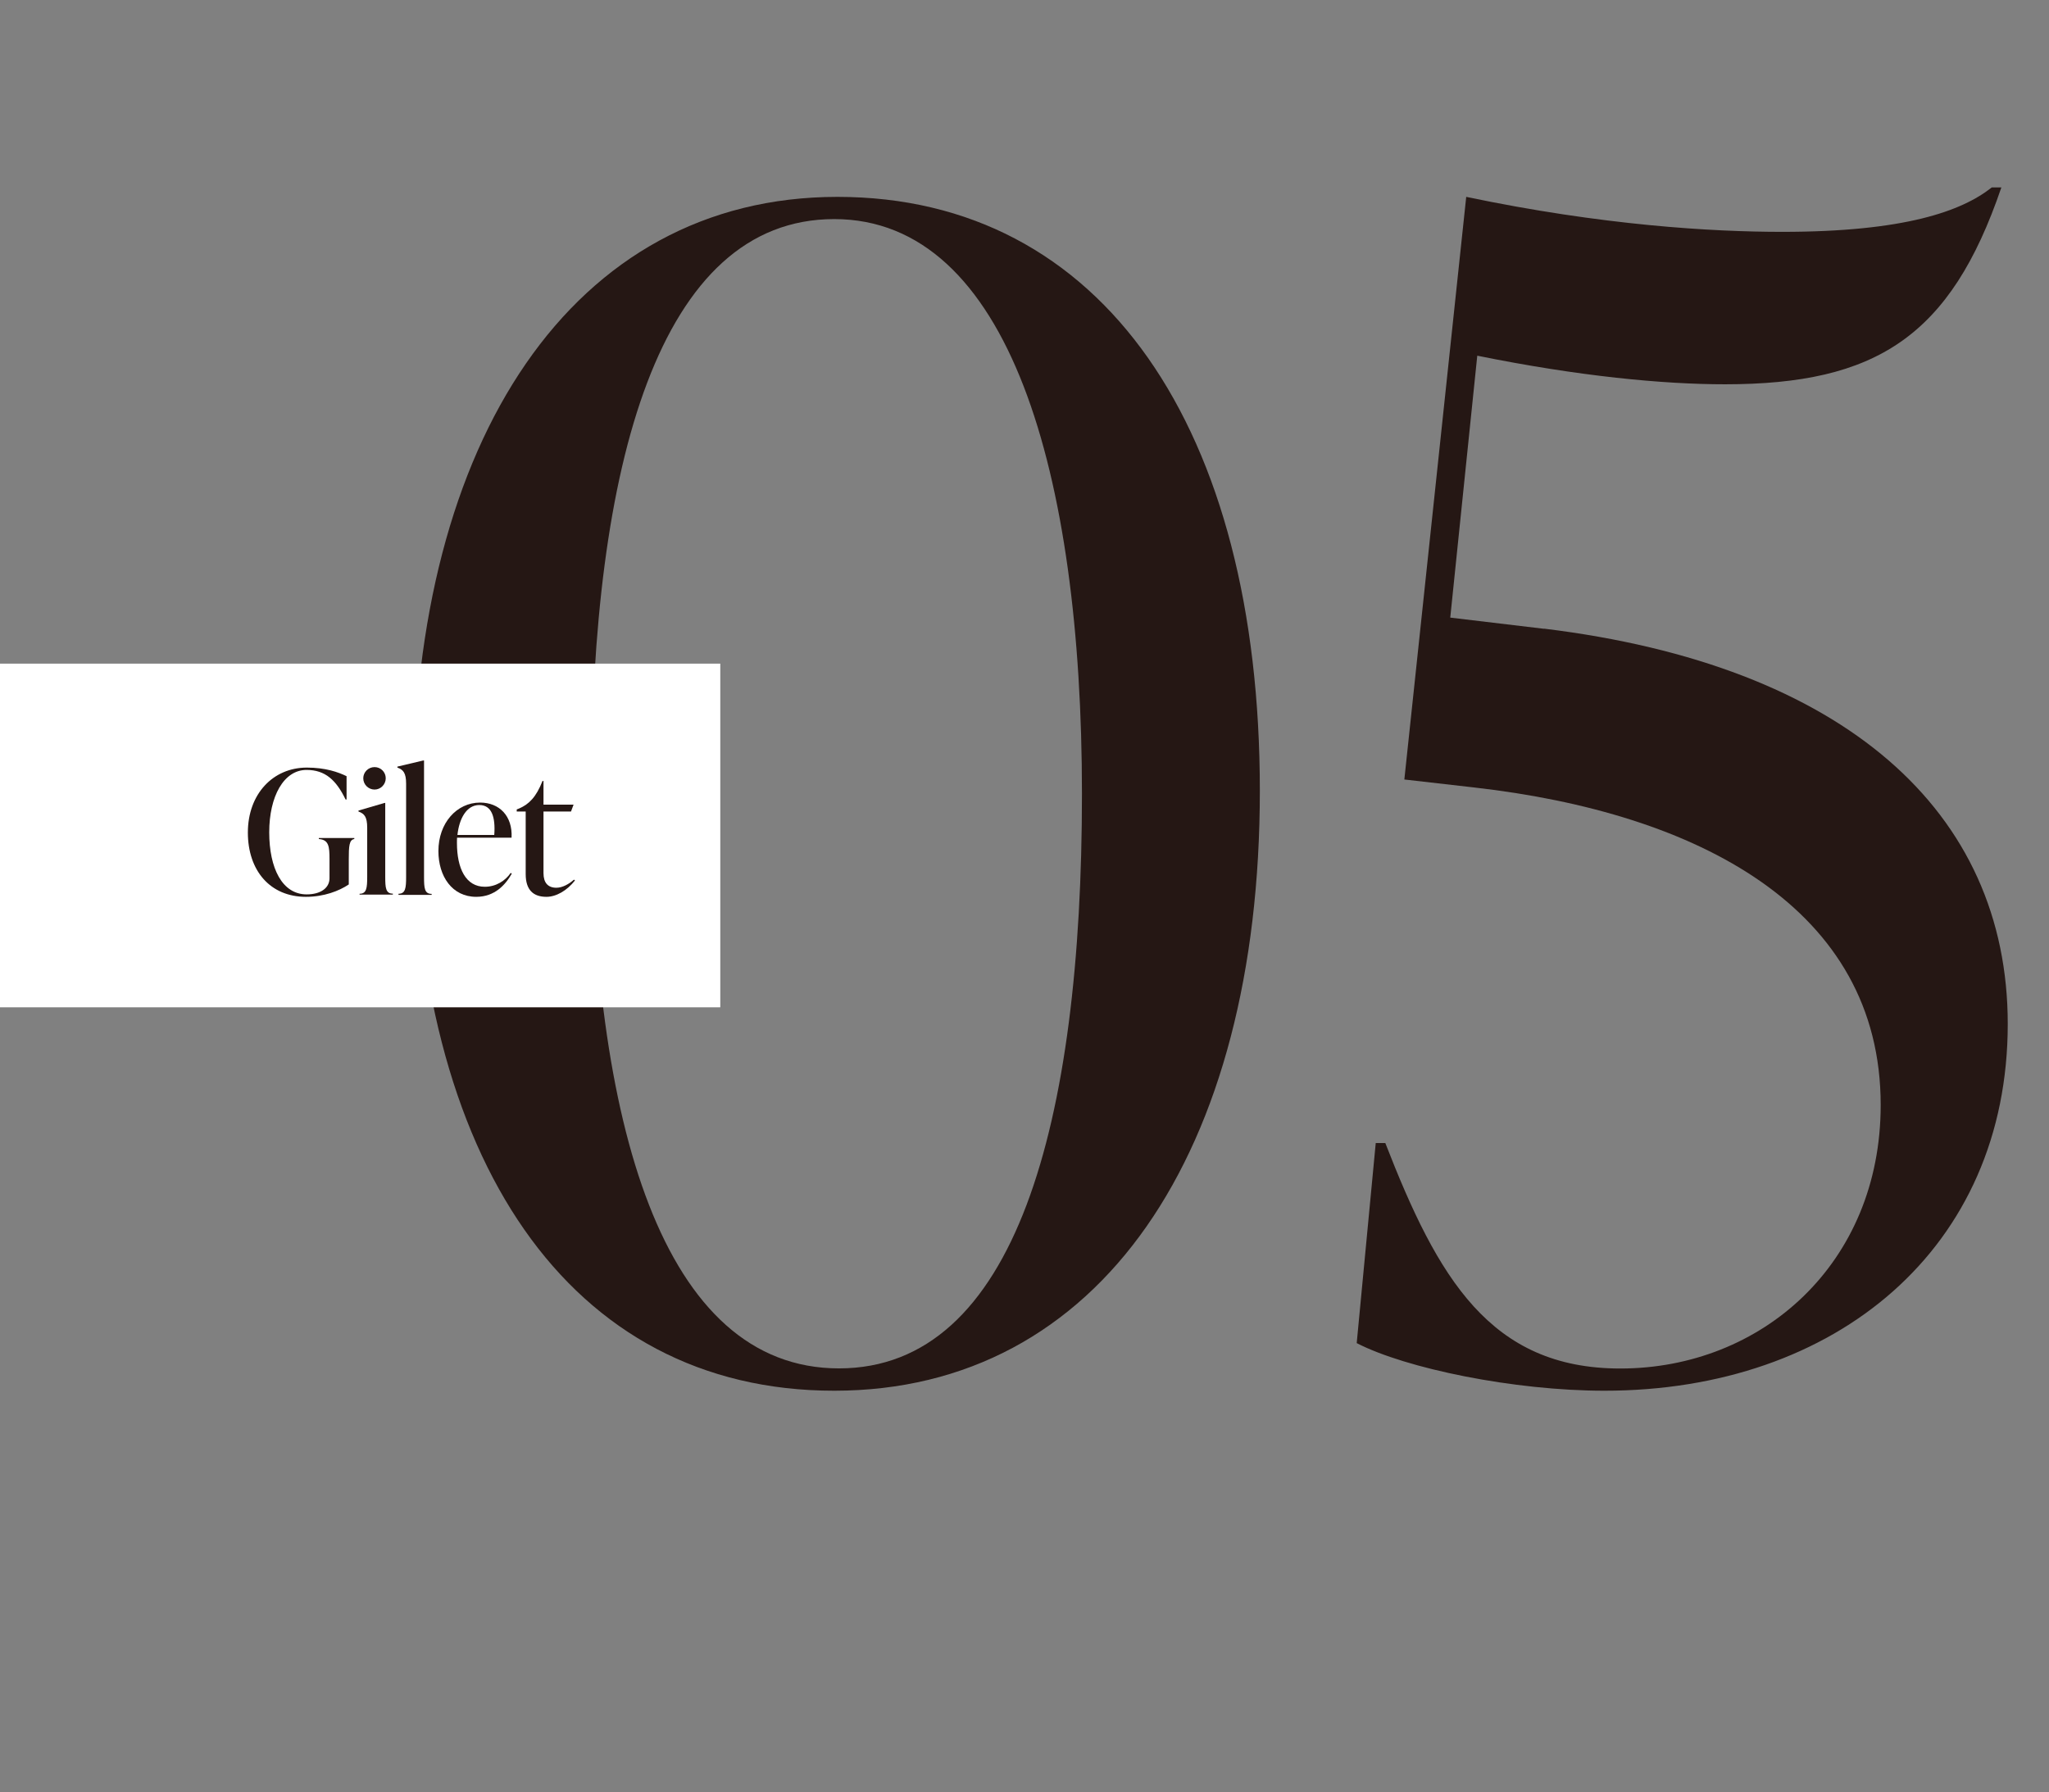
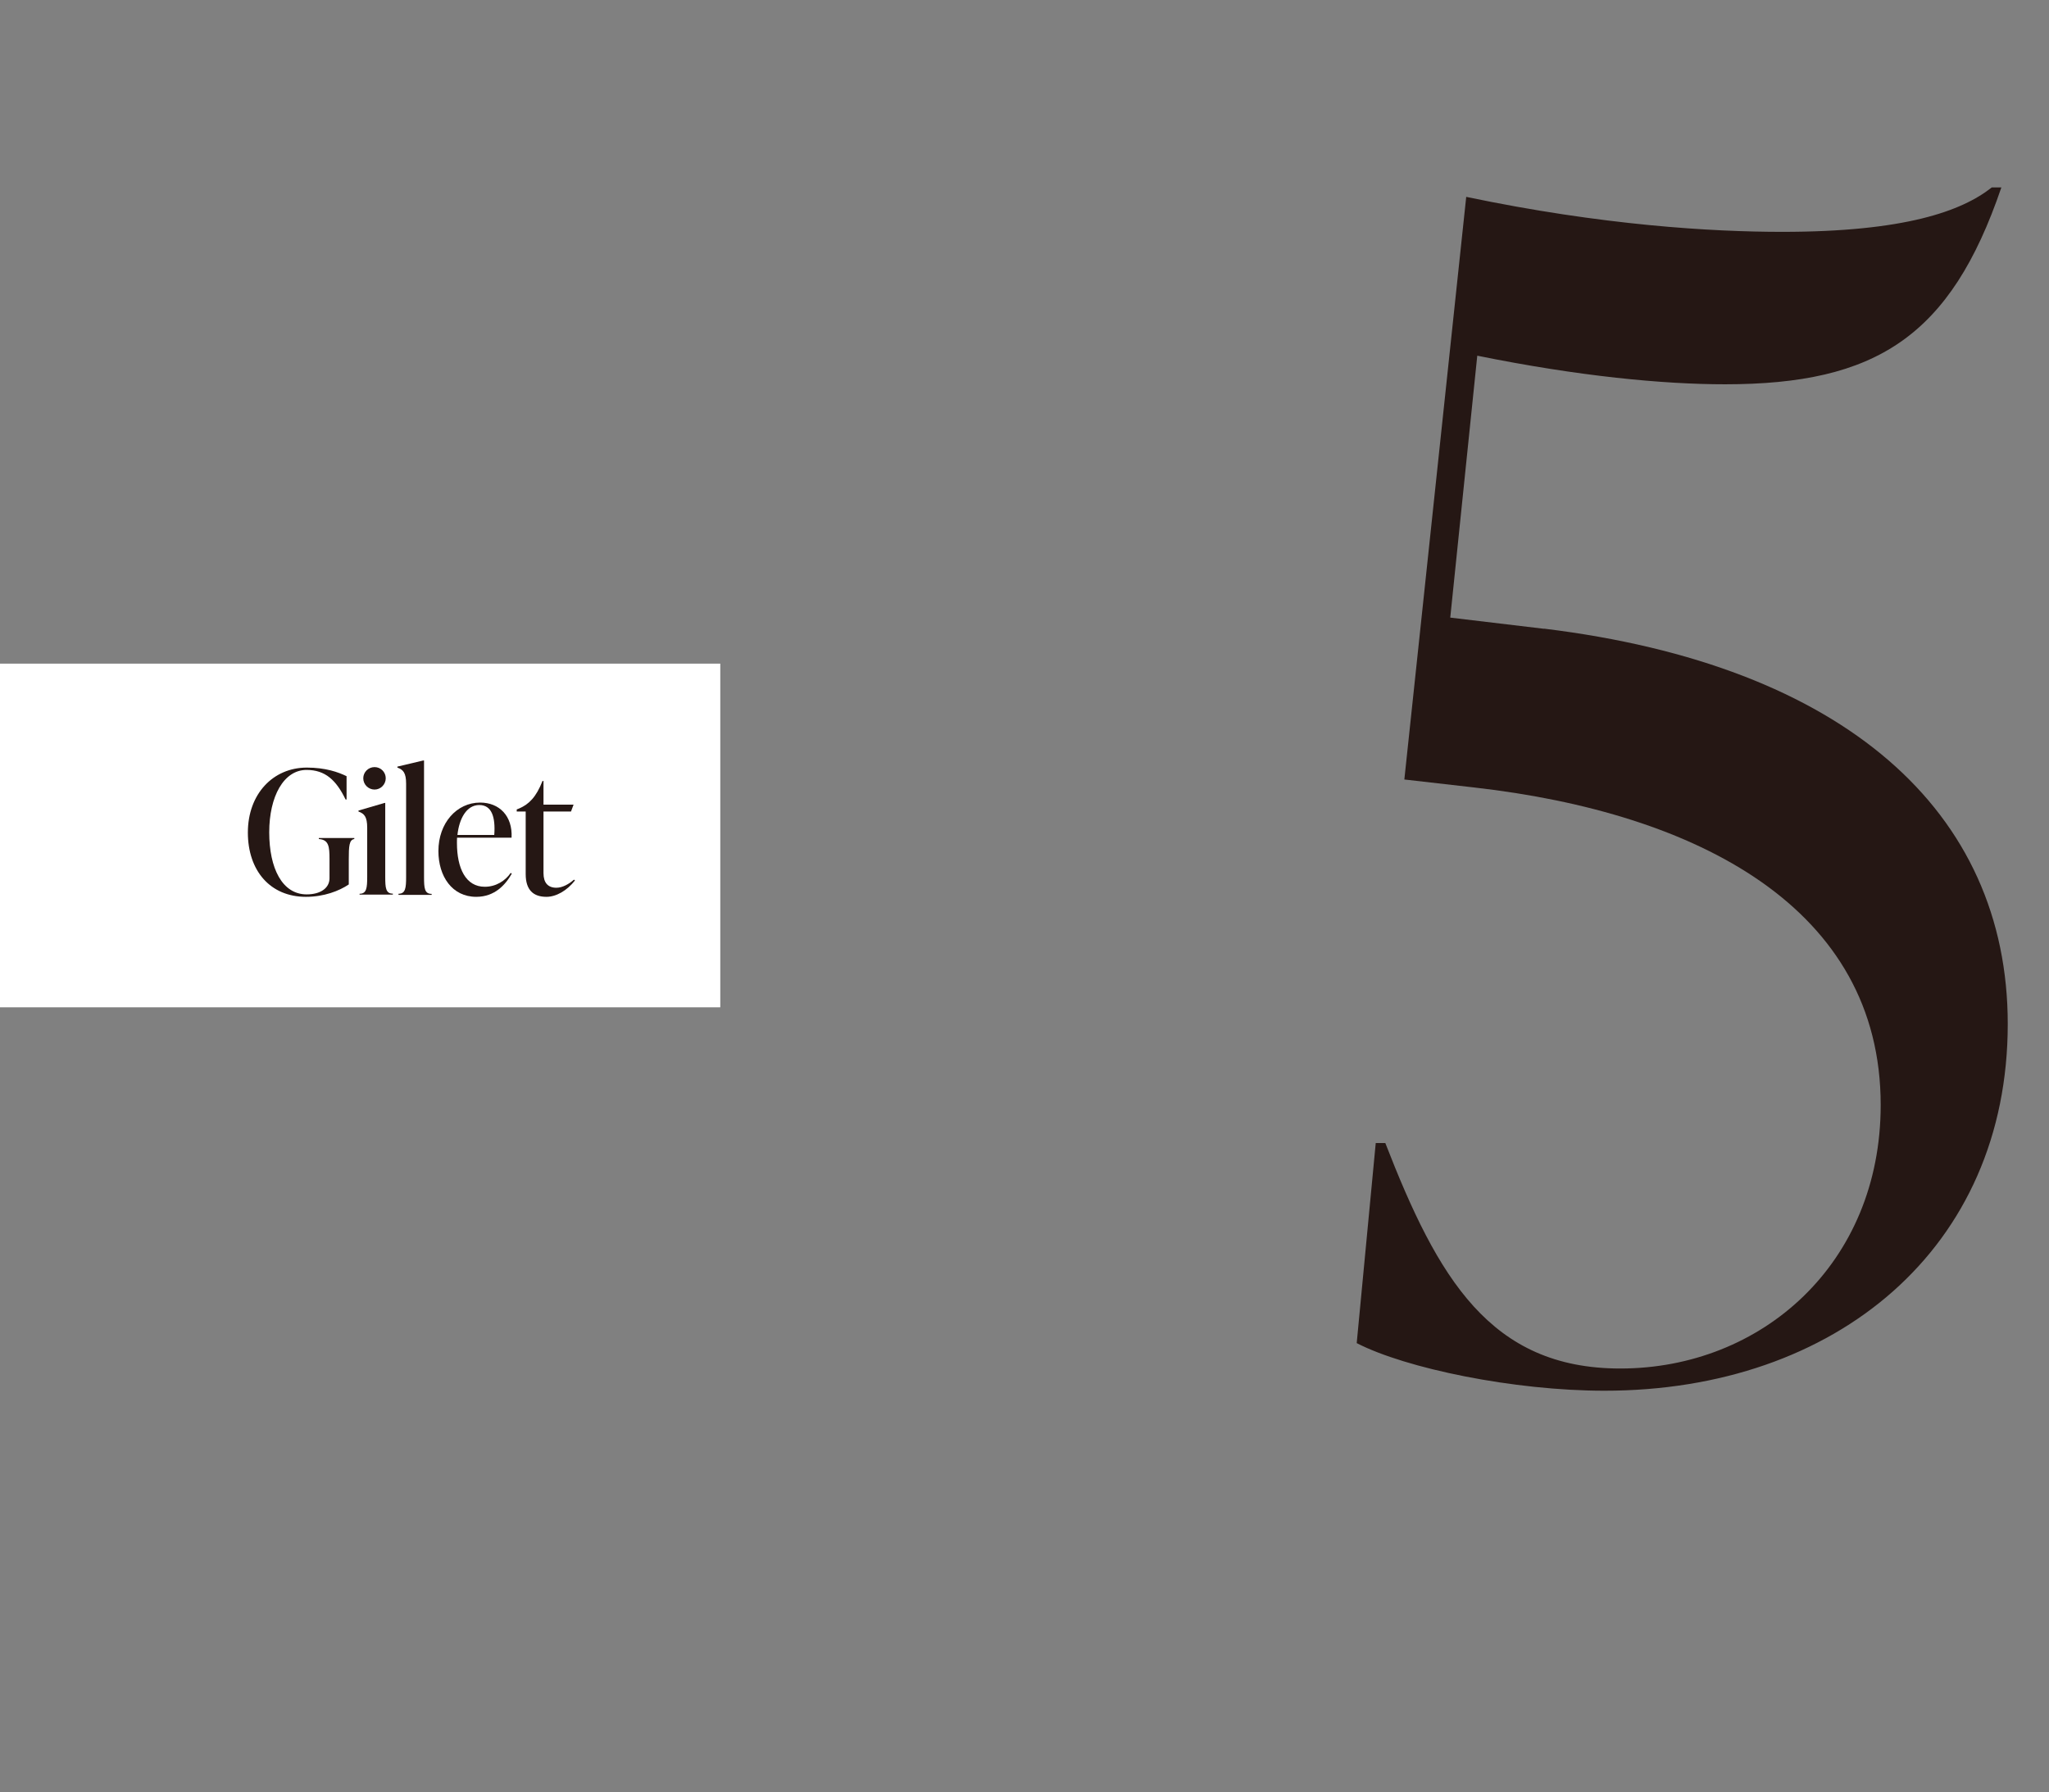
<svg xmlns="http://www.w3.org/2000/svg" width="166.9" height="146.03" id="_レイヤー_2" data-name="レイヤー 2" viewBox="0 0 166.9 146.03">
  <rect x="0" y="0" width="166.9" height="146.03" fill="#808080" stroke="none" />
  <defs>
    <style>
      .cls-1 {
        fill: #fff;
      }

      .cls-2 {
        fill: #251714;
      }
    </style>
  </defs>
  <g id="text">
    <g>
-       <path class="cls-2" d="M33.67,64.93c0-28.97,12.94-48.89,34.54-48.89s34.41,18.88,34.41,48.38-13.06,48.89-34.67,48.89-34.28-18.88-34.28-48.38ZM88.13,64.67c0-26.13-5.95-46.82-20.18-46.82s-19.79,19.92-19.79,46.82,5.82,46.82,20.18,46.82,19.79-19.92,19.79-46.82Z" />
      <path class="cls-2" d="M125.77,51.22c24.45,2.98,37.77,14.88,37.77,32.21,0,18.24-13.97,29.88-32.85,29.88-7.37,0-16.17-1.81-20.18-3.88l1.55-16.3h.78c4.27,10.99,8.54,18.37,19.14,18.37,11.51,0,21.21-8.54,21.21-21.47,0-16.04-14.88-23.8-33.11-25.87l-5.69-.65,5.04-47.47c11.12,2.33,20.05,2.85,25.74,2.85,9.96,0,14.62-1.68,17.07-3.62h.78c-4.14,12.16-10.22,16.04-22.51,16.04-5.04,0-11.9-.65-20.18-2.33l-2.2,21.34,7.63.91Z" />
    </g>
    <rect class="cls-1" y="54.07" width="58.67" height="28" />
    <g>
      <path class="cls-2" d="M20.19,67.83c0-3.14,2.05-5.29,4.8-5.29,1.53,0,2.56.37,3.24.7v1.9h-.08c-.76-1.57-1.65-2.41-3.18-2.41-1.86,0-3.04,2.16-3.04,5.08s1.05,5.06,3.05,5.06c1.11,0,1.86-.5,1.86-1.32v-1.55c0-1.04-.06-1.58-.87-1.64v-.08h2.89v.08c-.42.06-.45.6-.45,1.64v2.06c-.78.53-2.03,1.01-3.49,1.01-2.91,0-4.73-2.13-4.73-5.24Z" />
      <path class="cls-2" d="M29.29,72.9v-.08c.57,0,.62-.48.62-1.37v-4.01c0-.9-.24-1.15-.71-1.32v-.08l2.12-.62h.06v6.02c0,.9.04,1.37.62,1.37v.08h-2.69ZM29.59,63.41c0-.5.41-.91.92-.91s.91.41.91.91-.41.92-.91.92-.92-.41-.92-.92Z" />
      <path class="cls-2" d="M32.46,72.9v-.08c.57,0,.62-.48.62-1.37v-7.59c0-.9-.24-1.15-.71-1.32v-.08l2.11-.5h.06v9.5c0,.9.04,1.37.62,1.37v.08h-2.69Z" />
      <path class="cls-2" d="M41.69,71.18c-.52.91-1.39,1.89-2.9,1.89-1.96,0-3.08-1.67-3.08-3.73,0-2.27,1.48-3.95,3.4-3.95,1.55,0,2.65,1.08,2.56,2.86h-4.44c-.01.14-.01.29-.01.43,0,2.06.71,3.57,2.27,3.57.91,0,1.67-.49,2.11-1.13l.08.06ZM37.26,68.03h3c.11-1.49-.22-2.44-1.22-2.44-1.05,0-1.64,1.13-1.78,2.44Z" />
      <path class="cls-2" d="M46.84,71.73c-.66.84-1.54,1.34-2.33,1.34-1.08,0-1.69-.57-1.69-1.85v-5.1h-.73v-.17l.2-.08c.81-.35,1.39-.94,1.9-2.24h.08v1.93h2.45l-.21.56h-2.24v5.02c0,.78.36,1.19,1.05,1.19.5,0,1.04-.31,1.43-.66l.08.06Z" />
    </g>
  </g>
</svg>